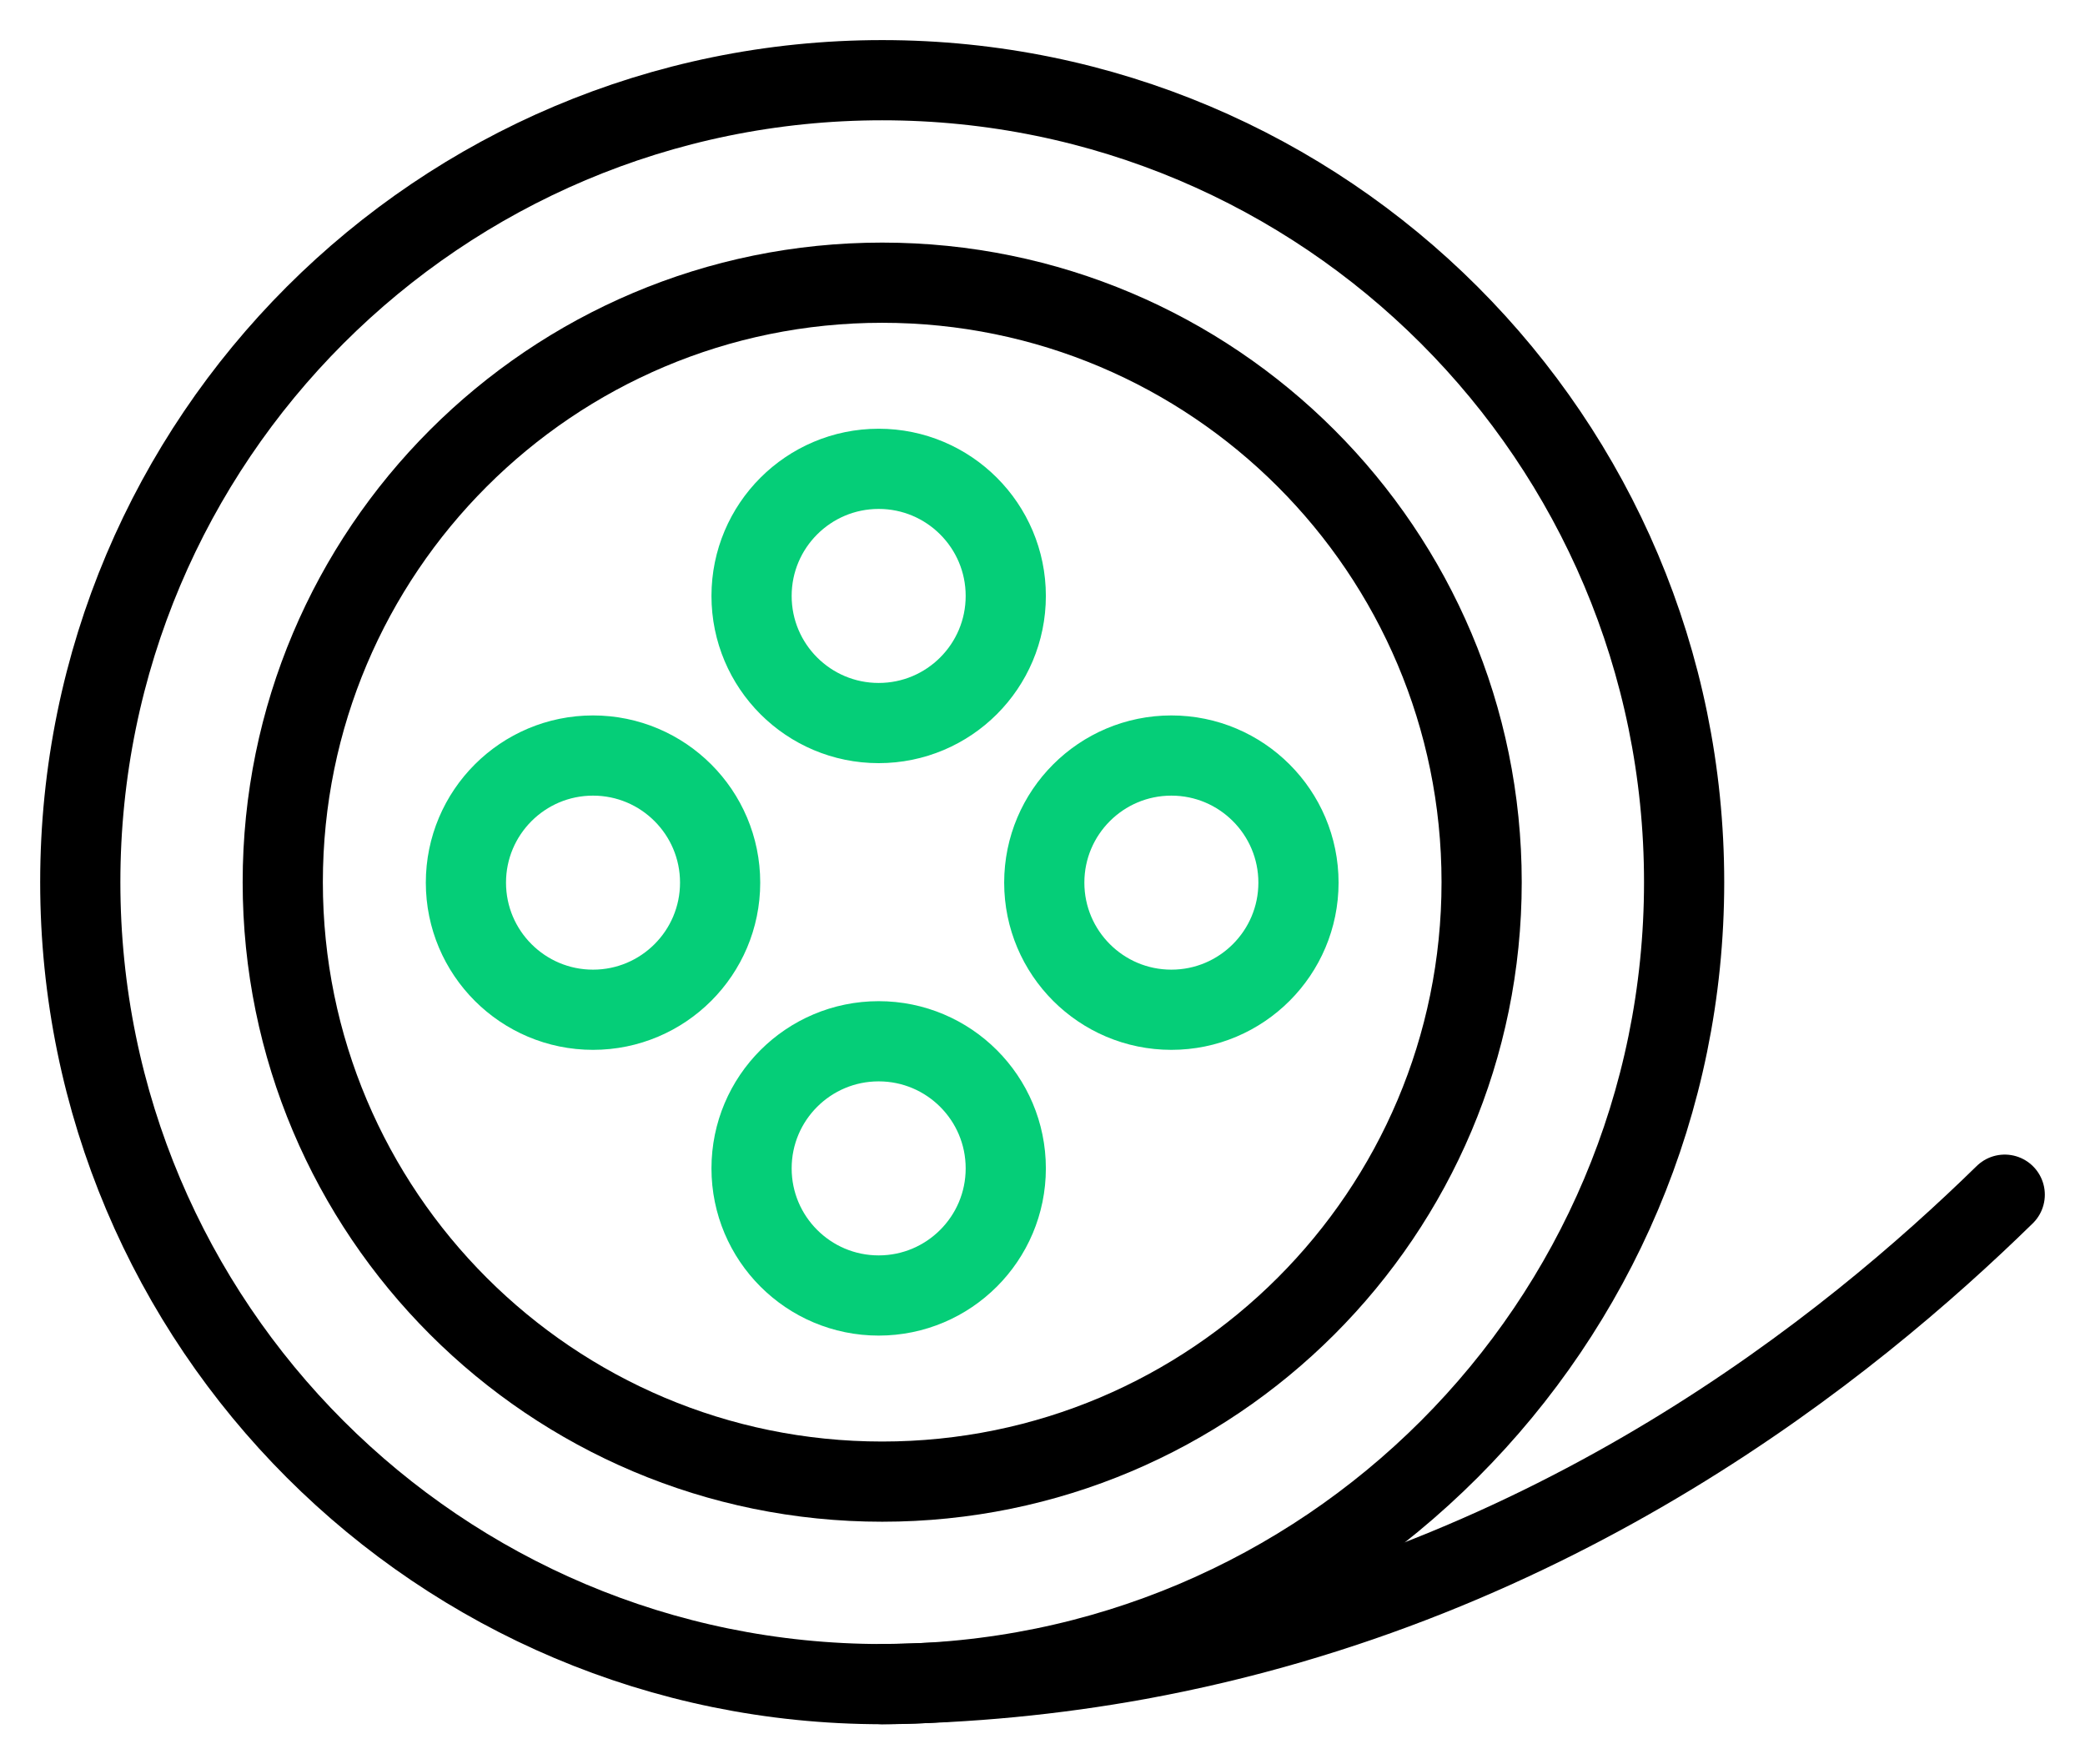
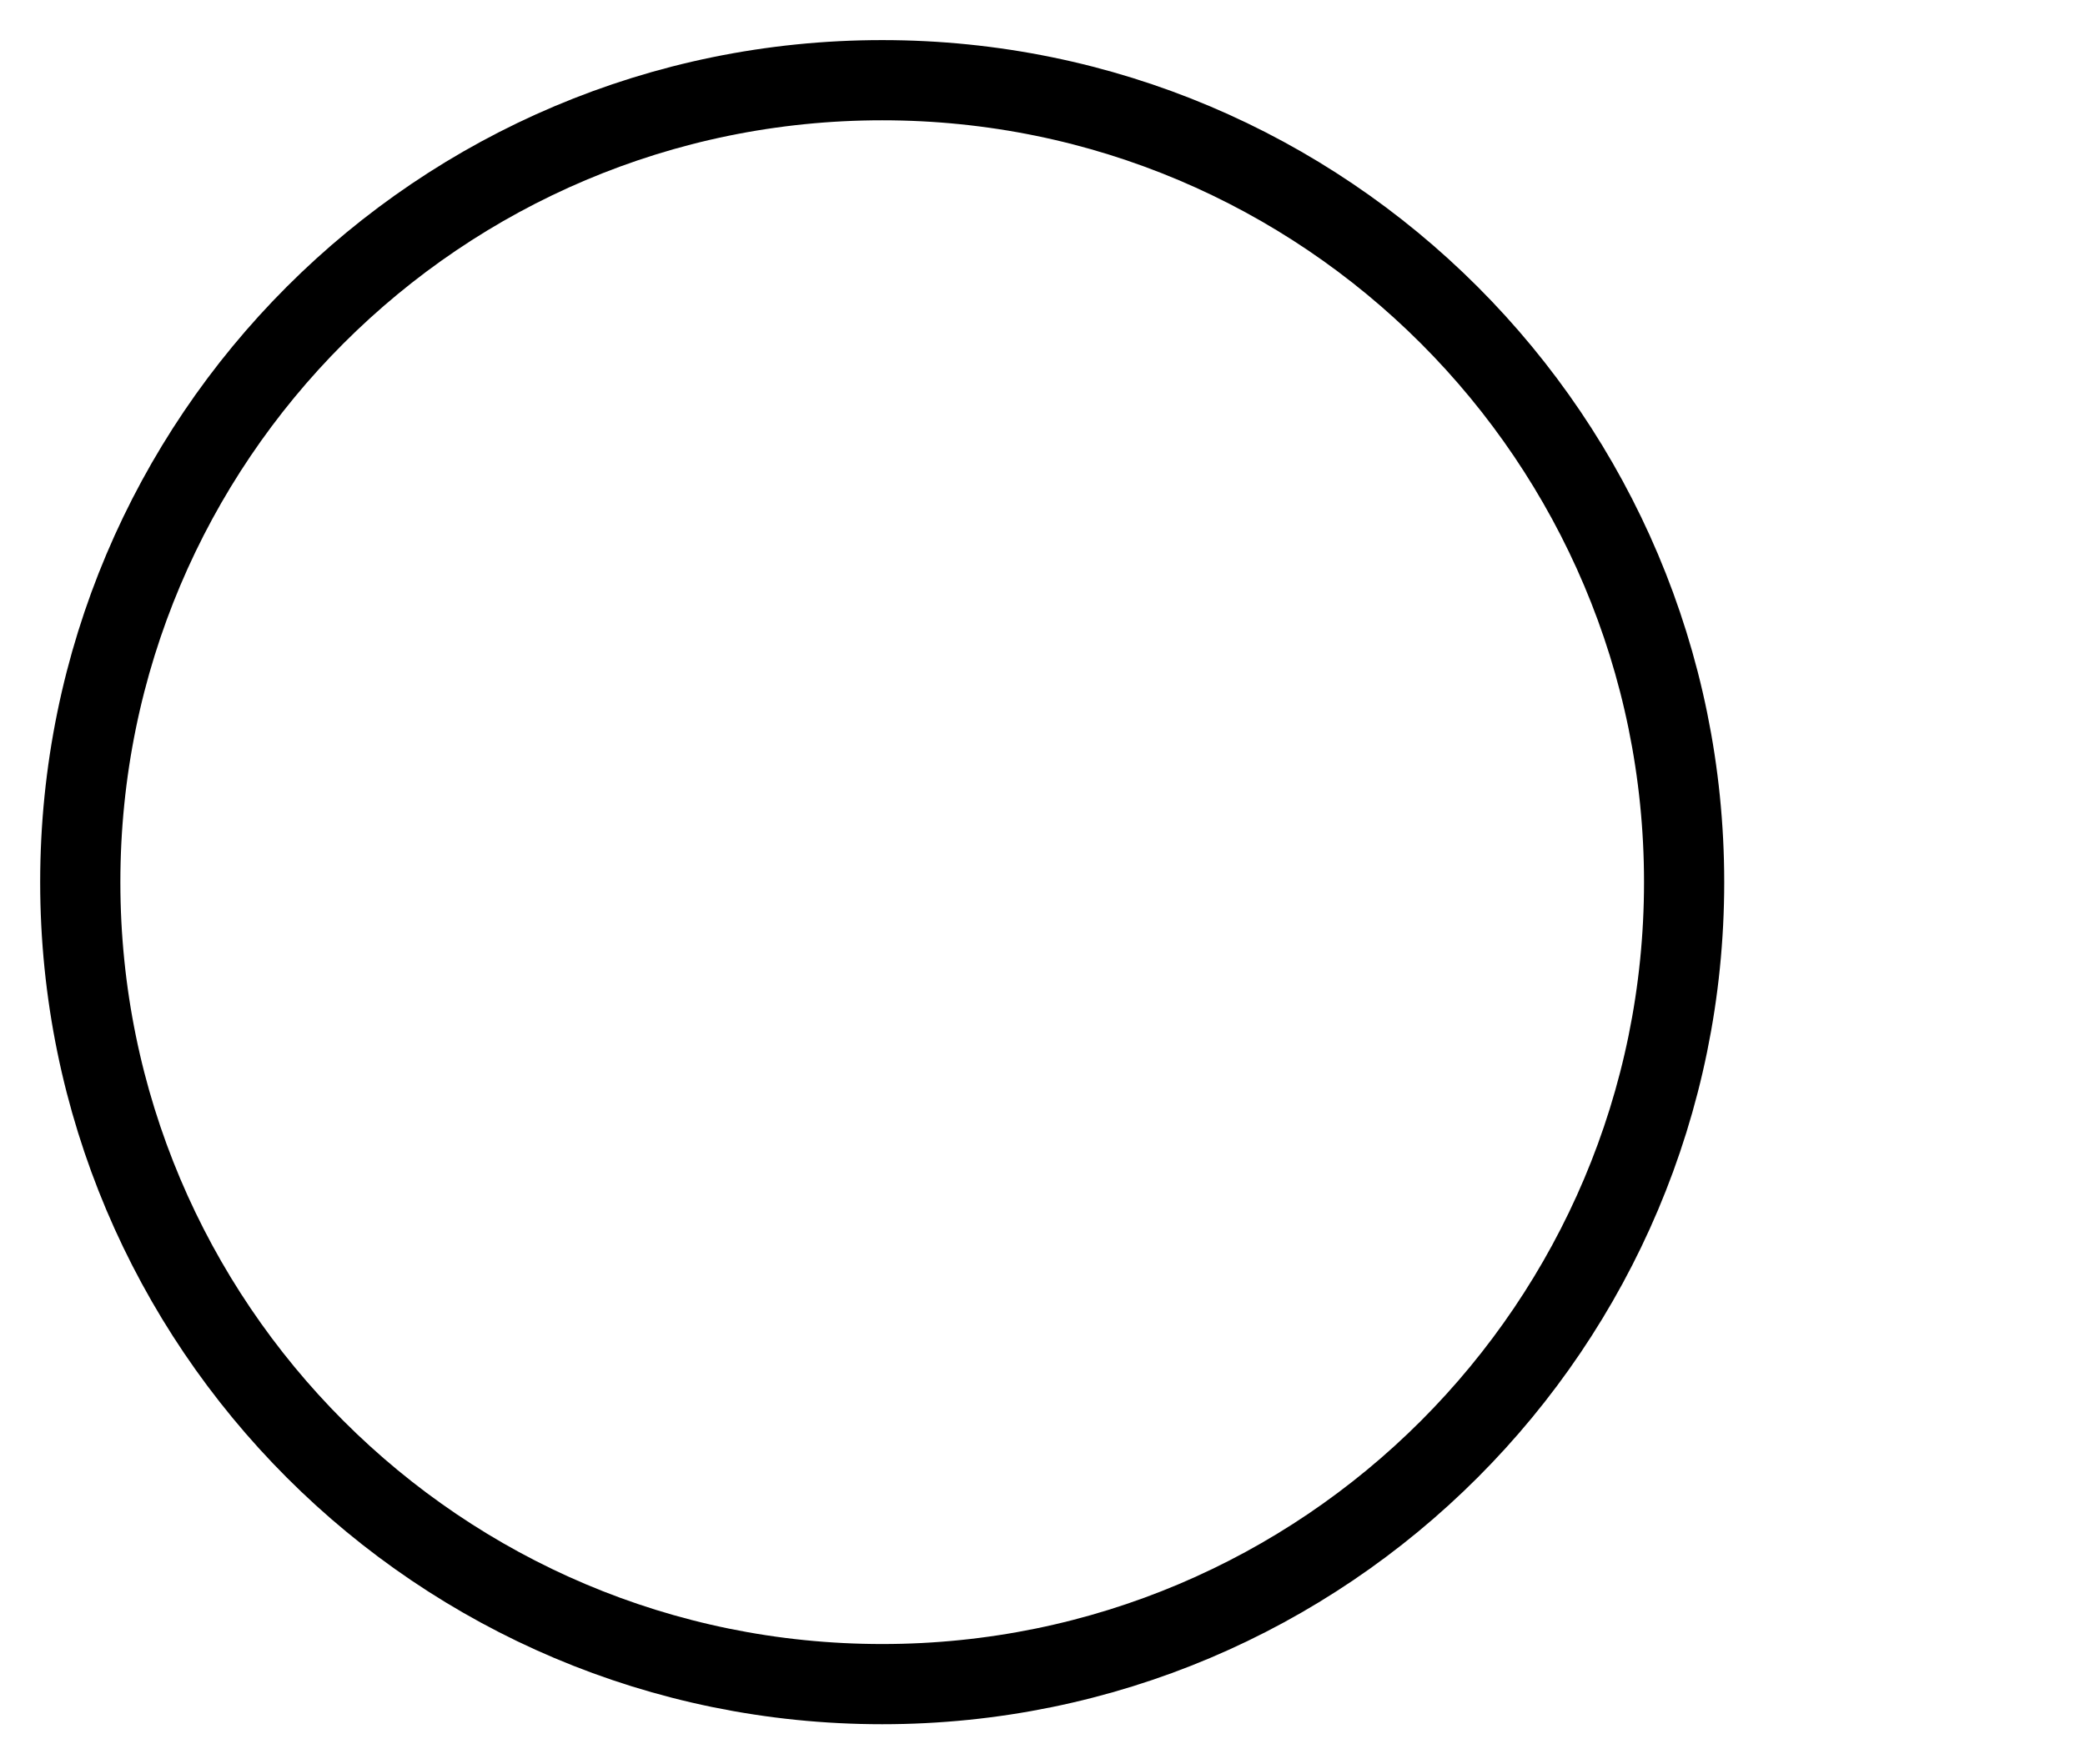
<svg xmlns="http://www.w3.org/2000/svg" width="26" height="22" viewBox="0 0 26 22" fill="none">
  <path d="M11.001 21C16.524 21 21.001 16.523 21.001 11C21.001 5.477 16.524 1 11.001 1C5.478 1 1.001 5.477 1.001 11C1.001 16.523 5.478 21 11.001 21Z" stroke="black" stroke-linecap="round" stroke-linejoin="round" />
-   <path d="M11.001 18.475C15.129 18.475 18.476 15.129 18.476 11C18.476 6.872 15.129 3.525 11.001 3.525C6.872 3.525 3.526 6.872 3.526 11C3.526 15.129 6.872 18.475 11.001 18.475Z" stroke="black" stroke-linecap="round" stroke-linejoin="round" />
-   <path d="M10.957 9.016C11.832 9.016 12.542 8.307 12.542 7.431C12.542 6.556 11.832 5.846 10.957 5.846C10.082 5.846 9.372 6.556 9.372 7.431C9.372 8.307 10.082 9.016 10.957 9.016ZM14.607 12.591C15.482 12.591 16.192 11.881 16.192 11.006C16.192 10.131 15.482 9.421 14.607 9.421C13.732 9.421 13.022 10.131 13.022 11.006C13.022 11.881 13.732 12.591 14.607 12.591ZM7.395 12.591C8.27 12.591 8.98 11.881 8.98 11.006C8.98 10.131 8.27 9.421 7.395 9.421C6.52 9.421 5.81 10.131 5.81 11.006C5.81 11.881 6.52 12.591 7.395 12.591ZM10.957 16.154C11.832 16.154 12.542 15.444 12.542 14.569C12.542 13.693 11.832 12.984 10.957 12.984C10.082 12.984 9.372 13.693 9.372 14.569C9.372 15.444 10.082 16.154 10.957 16.154Z" stroke="#05CE78" stroke-linecap="round" stroke-linejoin="round" />
-   <path d="M11.001 21C12.073 20.988 13.143 20.885 14.198 20.693C19.421 19.738 23.063 16.79 24.999 14.897" stroke="black" stroke-linecap="round" stroke-linejoin="round" />
</svg>